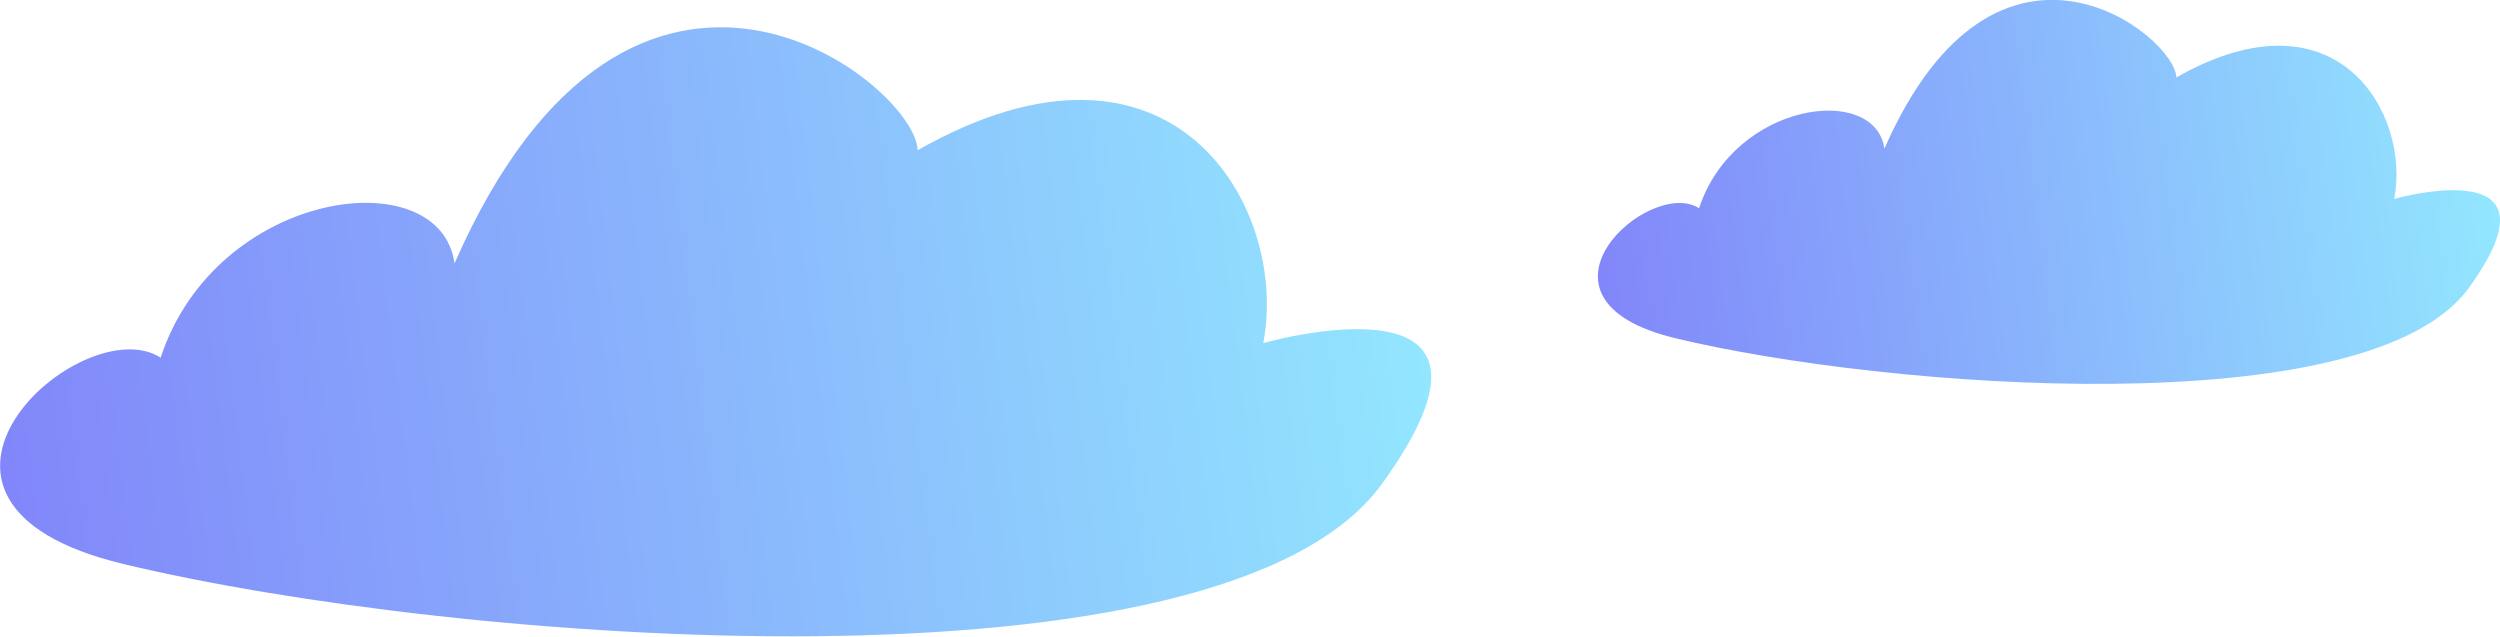
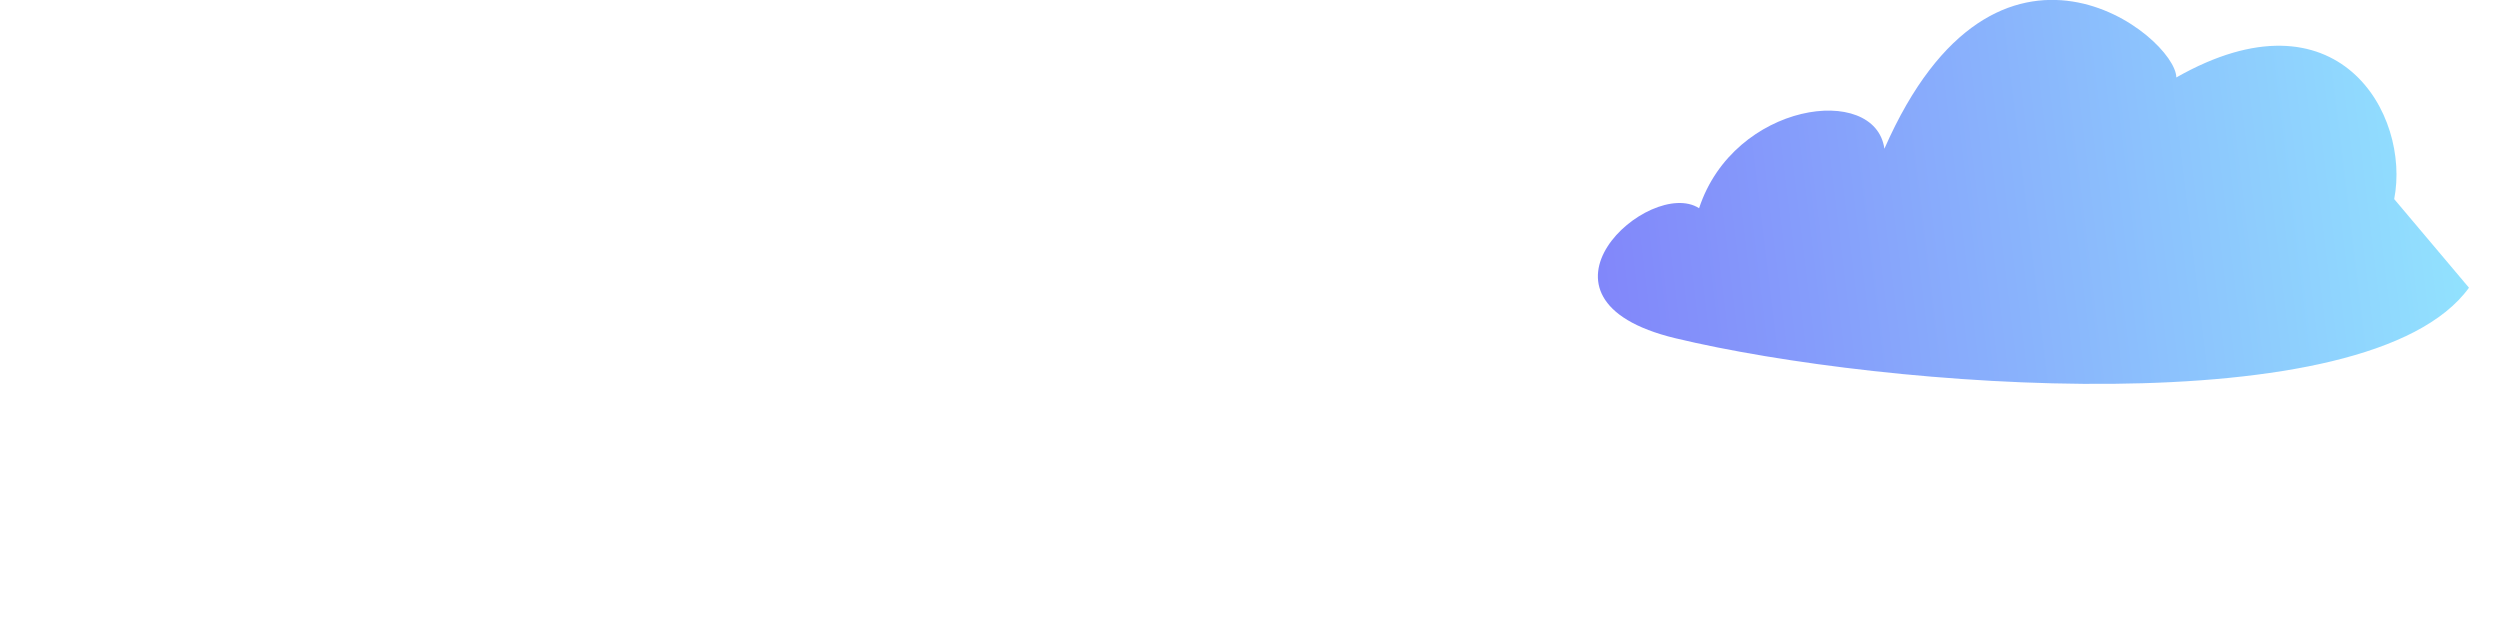
<svg xmlns="http://www.w3.org/2000/svg" xmlns:xlink="http://www.w3.org/1999/xlink" data-name="Layer 2" viewBox="0 0 243.38 61.97">
  <defs>
    <linearGradient id="a" x1="-4580.45" x2="-4443.83" y1="-3322.72" y2="-3294.86" gradientTransform="scale(-1 1)rotate(-4.6 39319.804 -56954.082)" gradientUnits="userSpaceOnUse">
      <stop offset="0" stop-color="#53d8ff" />
      <stop offset="1" stop-color="#3840f7" />
    </linearGradient>
    <linearGradient xlink:href="#a" id="b" x1="-4683.79" x2="-4597.68" y1="-3342.07" y2="-3324.51" />
  </defs>
-   <path d="M122.98 33.41c2.55-13.09-8.68-32.99-33.65-18.78C89.26 8.31 61.65-14 44.25 25.64c-1.41-10.16-23.22-7.24-28.61 9.18C8 29.9-13.22 48.85 11.99 54.9c32.19 7.74 107.05 13.62 122.55-7.8 15.5-21.43-11.55-13.7-11.55-13.7Z" style="fill:url(#a);opacity:.63" />
-   <path d="M233.08 19.38c1.61-8.25-5.47-20.79-21.21-11.84-.04-3.98-17.45-18.05-28.42 6.94-.89-6.4-14.64-4.56-18.04 5.79-4.82-3.1-18.19 8.84-2.3 12.66 20.29 4.88 67.48 8.59 77.25-4.92s-7.28-8.64-7.28-8.64Z" style="opacity:.63;fill:url(#b)" />
+   <path d="M233.08 19.38c1.61-8.25-5.47-20.79-21.21-11.84-.04-3.98-17.45-18.05-28.42 6.94-.89-6.4-14.64-4.56-18.04 5.79-4.82-3.1-18.19 8.84-2.3 12.66 20.29 4.88 67.48 8.59 77.25-4.92Z" style="opacity:.63;fill:url(#b)" />
</svg>